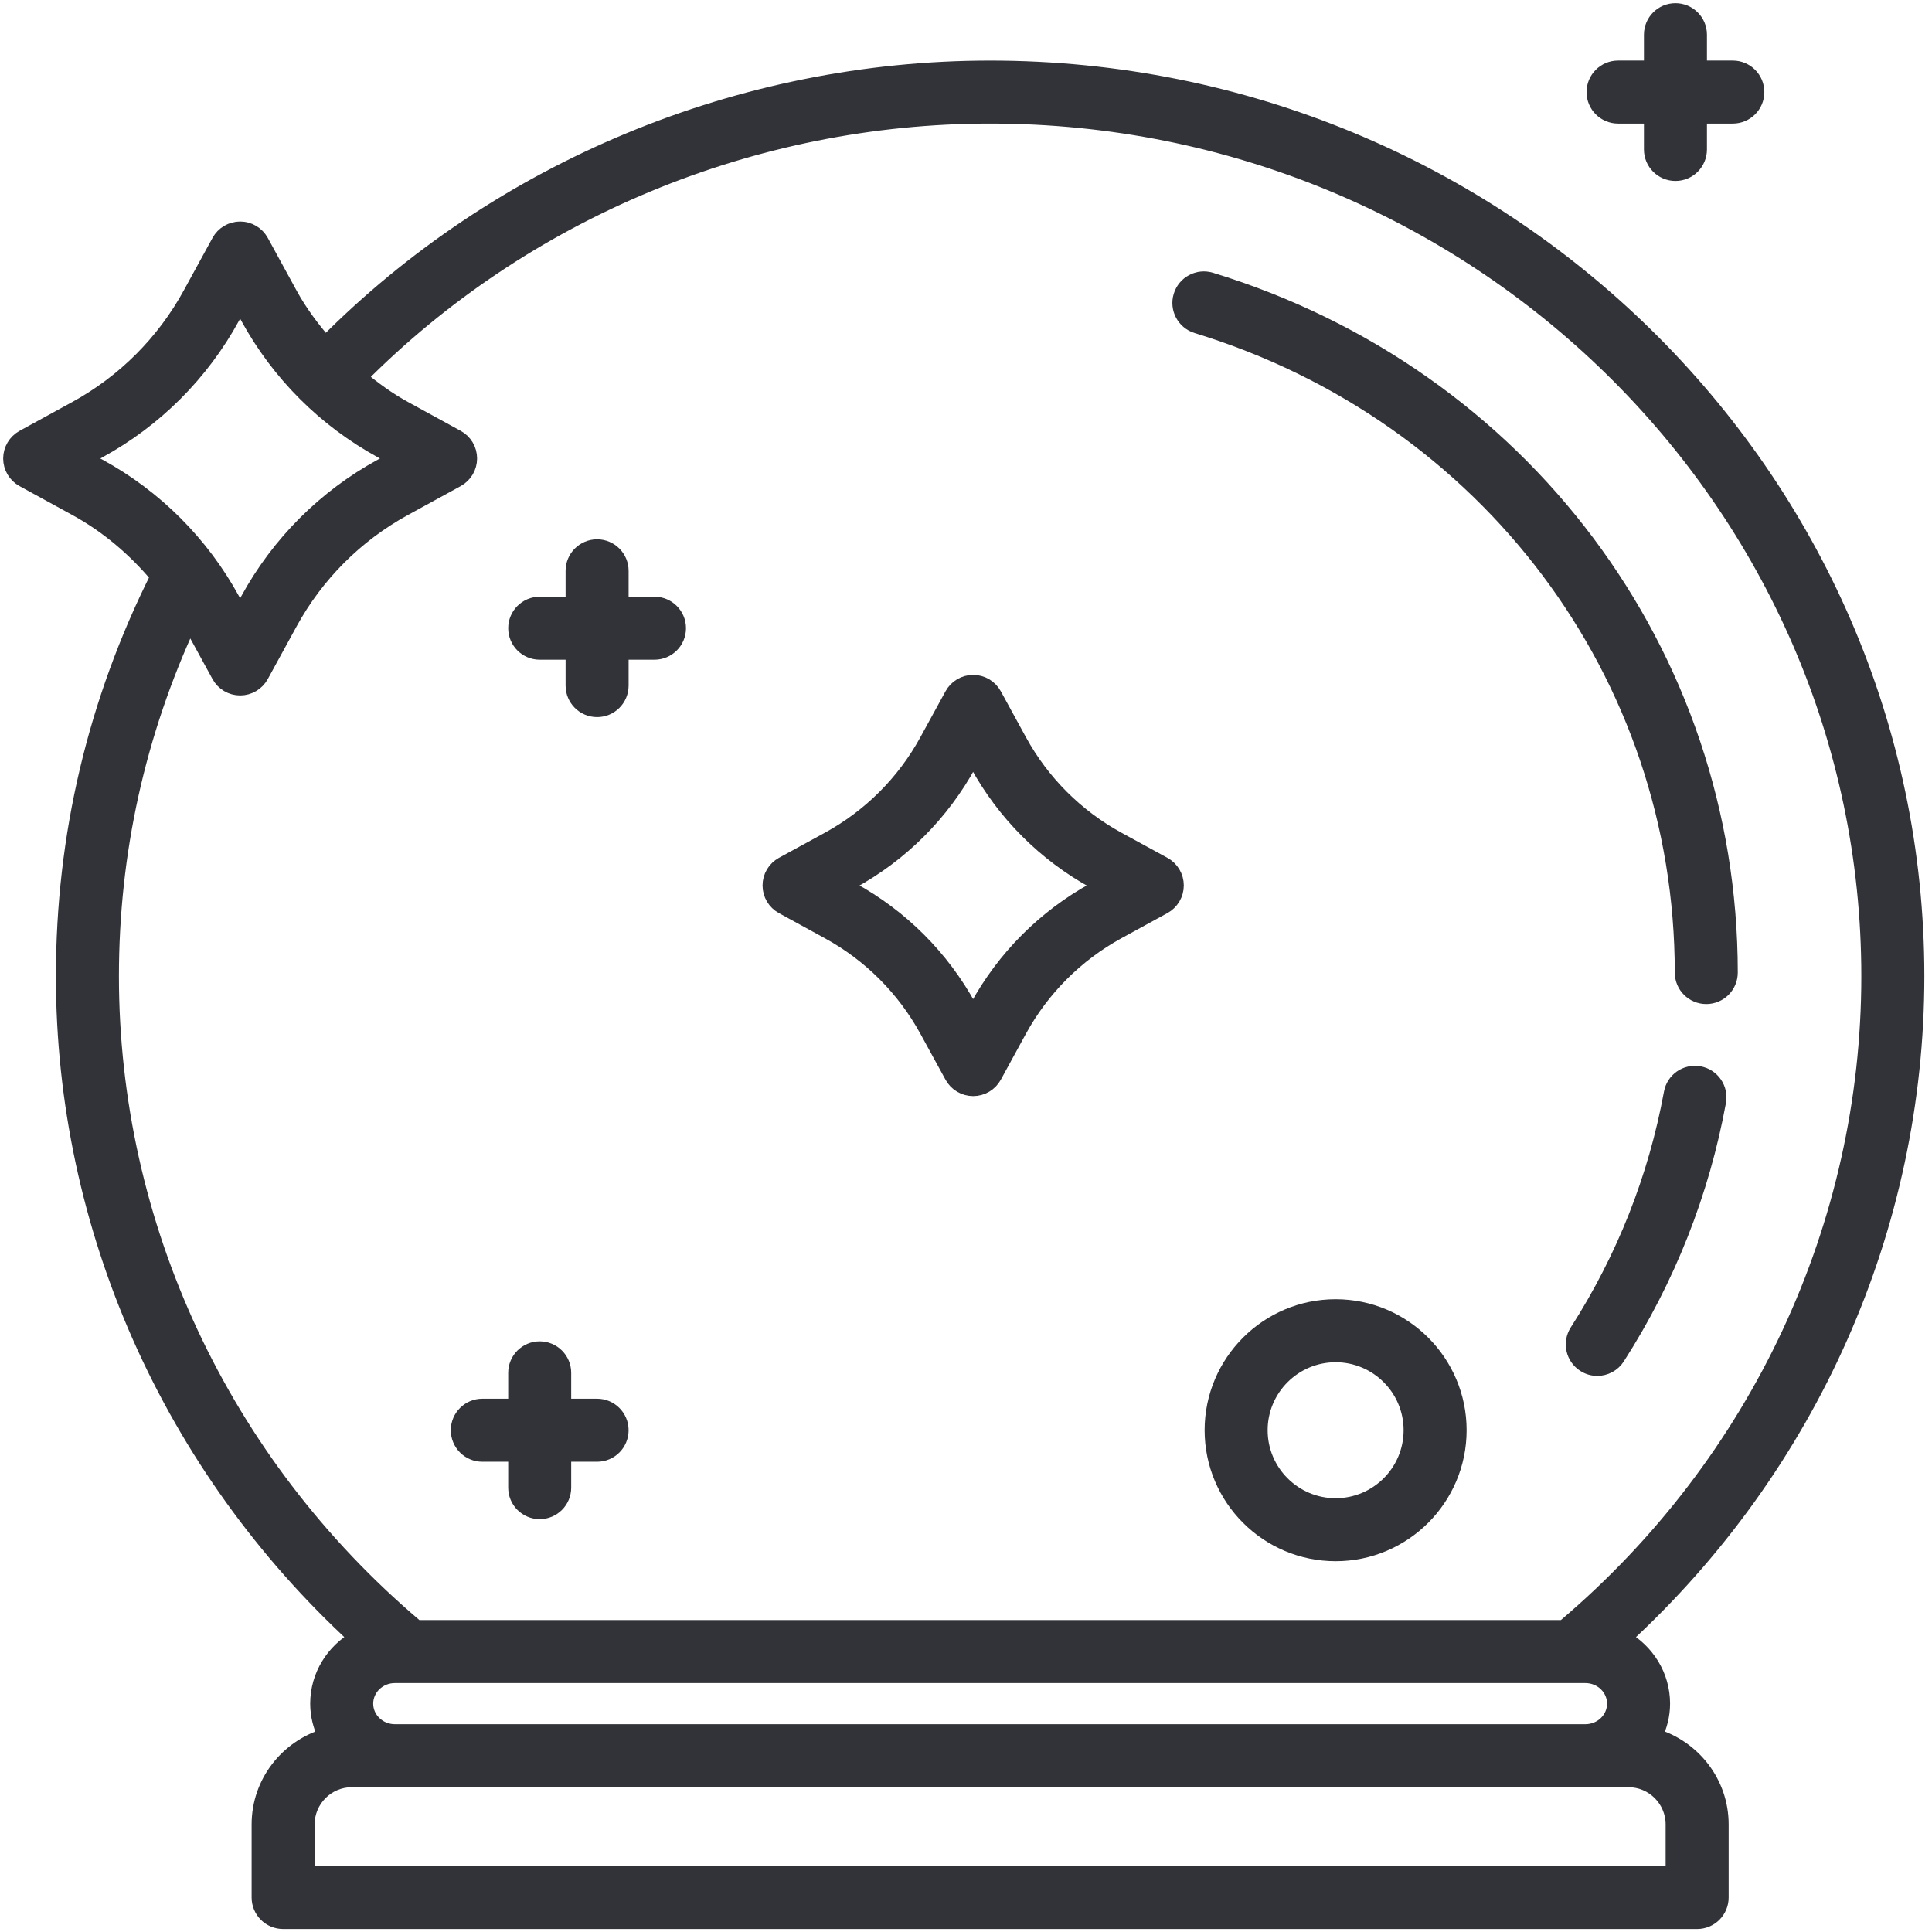
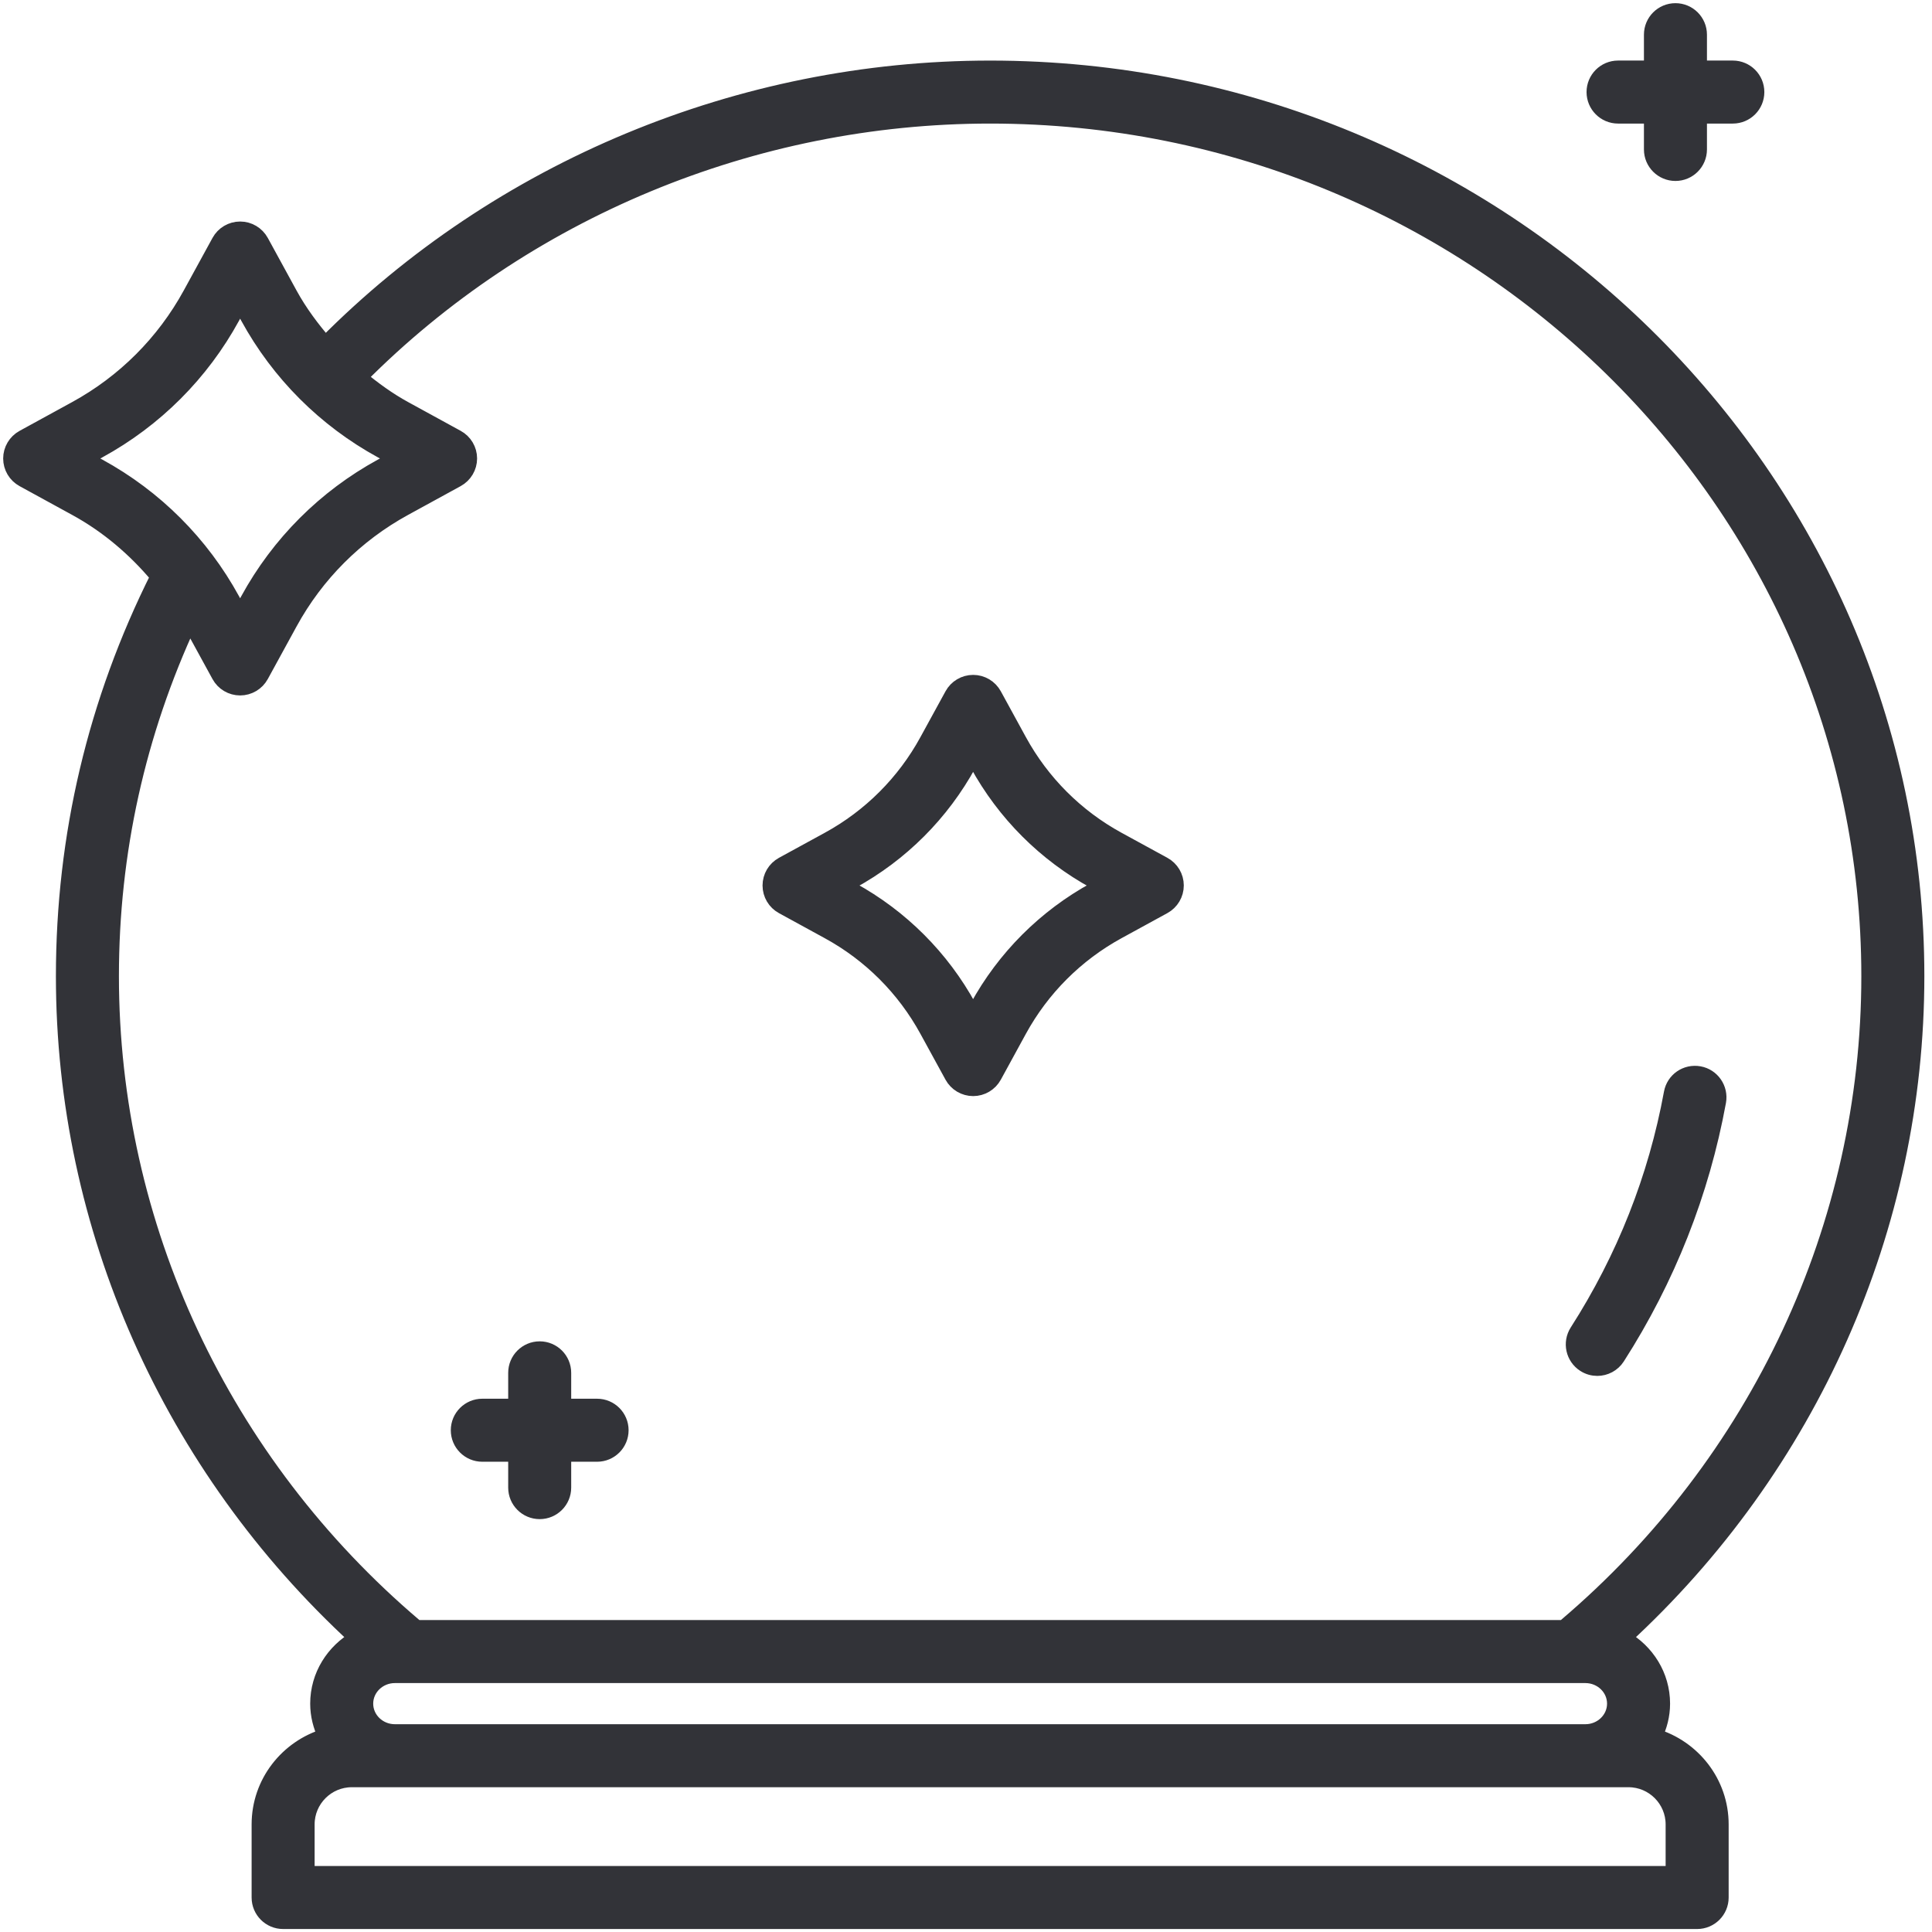
<svg xmlns="http://www.w3.org/2000/svg" width="178" height="178" viewBox="0 0 178 178" fill="none">
  <path d="M70.963 81.582C70.963 82.384 71.399 83.123 72.104 83.507L76.329 85.818C80.176 87.921 83.322 91.066 85.424 94.914L87.735 99.137C88.119 99.841 88.859 100.278 89.66 100.278C90.463 100.278 91.201 99.839 91.587 99.134L93.894 94.912C95.999 91.066 99.144 87.921 102.989 85.816L107.214 83.505C107.919 83.121 108.358 82.381 108.358 81.58C108.358 80.777 107.921 80.04 107.214 79.655L102.991 77.347C99.144 75.244 95.999 72.097 93.896 68.253L91.587 64.031C91.201 63.326 90.463 62.887 89.66 62.887C88.859 62.887 88.119 63.324 87.735 64.028L85.422 68.253C83.322 72.099 80.176 75.244 76.329 77.347L72.106 79.655C71.399 80.042 70.963 80.781 70.963 81.582ZM78.431 81.201C83.019 78.692 86.767 74.943 89.269 70.363L89.656 69.66L90.04 70.363C92.549 74.945 96.295 78.694 100.878 81.201L101.58 81.585L100.876 81.969C96.293 84.477 92.546 88.226 90.038 92.809L89.656 93.509L89.272 92.809C86.765 88.226 83.016 84.477 78.434 81.969L77.731 81.585L78.431 81.201Z" fill="#323338" stroke="#323338" stroke-width="1.416" />
  <path d="M2.143 44.167L6.987 46.819C9.918 48.421 12.45 50.585 14.566 53.113C8.796 64.627 5.859 77.015 5.859 89.94C5.859 113.091 15.672 135.12 32.864 150.925C30.738 152.134 29.287 154.373 29.287 156.961C29.287 158.036 29.555 159.044 29.998 159.955C26.48 161.004 23.89 164.232 23.89 168.088V174.822C23.89 176.034 24.871 177.017 26.084 177.017H156.362C157.576 177.017 158.557 176.034 158.557 174.822V168.088C158.557 164.232 155.967 161.006 152.448 159.955C152.89 159.044 153.16 158.036 153.16 156.961C153.16 154.373 151.709 152.134 149.582 150.925C166.774 135.12 176.587 113.091 176.587 89.94C176.587 43.814 138.294 6.289 91.222 6.289C68.212 6.289 45.987 15.547 29.976 31.707C28.745 30.285 27.614 28.775 26.701 27.107L24.052 22.261C23.666 21.556 22.928 21.117 22.125 21.117C21.324 21.117 20.584 21.554 20.2 22.259L17.549 27.105C15.106 31.569 11.454 35.221 6.987 37.666L2.143 40.318C1.439 40.704 1 41.441 1 42.242C1 43.044 1.437 43.781 2.143 44.167ZM146.066 154.358C147.558 154.358 148.77 155.525 148.77 156.961C148.77 158.396 147.556 159.564 146.066 159.564H36.38C34.888 159.564 33.676 158.396 33.676 156.961C33.676 155.525 34.89 154.358 36.38 154.358H146.066ZM154.167 168.088V172.627H28.279V168.088C28.279 165.808 30.134 163.953 32.412 163.953H150.036C152.312 163.953 154.167 165.808 154.167 168.088ZM172.197 89.94C172.197 112.909 162.005 134.736 144.238 149.823C144.189 149.865 144.167 149.924 144.124 149.968H38.323C38.279 149.924 38.257 149.865 38.209 149.823C20.439 134.736 10.249 112.909 10.249 89.94C10.249 78.51 12.696 67.533 17.468 57.253C17.492 57.297 17.525 57.334 17.549 57.378L20.2 62.224C20.584 62.929 21.324 63.365 22.125 63.365C22.926 63.365 23.666 62.926 24.05 62.224L26.701 57.378C29.14 52.914 32.792 49.261 37.263 46.816L42.104 44.165C42.809 43.779 43.248 43.041 43.248 42.24C43.248 41.439 42.811 40.7 42.104 40.315L37.261 37.664C35.766 36.848 34.405 35.849 33.108 34.778C48.3 19.456 69.386 10.677 91.222 10.677C135.871 10.677 172.197 46.235 172.197 89.94ZM9.092 41.516C14.298 38.669 18.556 34.414 21.399 29.21L22.125 27.884L22.849 29.21C25.694 34.414 29.95 38.669 35.156 41.516L36.481 42.24L35.156 42.965C29.947 45.811 25.692 50.067 22.849 55.271L22.125 56.596L21.401 55.273C18.554 50.069 14.3 45.813 9.094 42.967L7.769 42.242L9.092 41.516Z" fill="#323338" stroke="#323338" stroke-width="1.416" />
  <path d="M149.076 10.677H152.168V13.769C152.168 14.981 153.149 15.964 154.363 15.964C155.577 15.964 156.558 14.981 156.558 13.769V10.677H159.65C160.864 10.677 161.845 9.694 161.845 8.482C161.845 7.271 160.864 6.287 159.65 6.287H156.558V3.195C156.558 1.983 155.577 1 154.363 1C153.149 1 152.168 1.983 152.168 3.195V6.287H149.076C147.862 6.287 146.881 7.271 146.881 8.482C146.881 9.694 147.862 10.677 149.076 10.677Z" fill="#323338" stroke="#323338" stroke-width="1.416" />
-   <path d="M49.725 60.073H52.817V63.166C52.817 64.377 53.798 65.361 55.012 65.361C56.226 65.361 57.207 64.377 57.207 63.166V60.073H60.299C61.513 60.073 62.494 59.09 62.494 57.878C62.494 56.667 61.513 55.684 60.299 55.684H57.207V52.591C57.207 51.38 56.226 50.396 55.012 50.396C53.798 50.396 52.817 51.38 52.817 52.591V55.684H49.725C48.511 55.684 47.53 56.667 47.53 57.878C47.53 59.09 48.511 60.073 49.725 60.073Z" fill="#323338" stroke="#323338" stroke-width="1.416" />
  <path d="M55.011 129.576H51.918V126.484C51.918 125.272 50.937 124.289 49.723 124.289C48.51 124.289 47.529 125.272 47.529 126.484V129.576H44.436C43.222 129.576 42.241 130.56 42.241 131.771C42.241 132.983 43.222 133.966 44.436 133.966H47.529V137.059C47.529 138.27 48.51 139.253 49.723 139.253C50.937 139.253 51.918 138.27 51.918 137.059V133.966H55.011C56.224 133.966 57.206 132.983 57.206 131.771C57.206 130.56 56.224 129.576 55.011 129.576Z" fill="#323338" stroke="#323338" stroke-width="1.416" />
-   <path d="M110.274 30.009C137.029 38.193 155.009 62.143 155.009 89.604C155.009 90.816 155.99 91.799 157.204 91.799C158.417 91.799 159.398 90.816 159.398 89.604C159.398 60.2 140.172 34.563 111.558 25.812C110.395 25.452 109.172 26.111 108.817 27.27C108.461 28.426 109.115 29.653 110.274 30.009Z" fill="#323338" stroke="#323338" stroke-width="1.416" />
  <path d="M156.557 98.941C155.347 98.724 154.219 99.512 154.002 100.703C152.567 108.53 149.643 115.924 145.315 122.68C144.661 123.701 144.957 125.057 145.98 125.711C146.346 125.946 146.757 126.058 147.161 126.058C147.883 126.058 148.592 125.7 149.011 125.048C153.649 117.81 156.781 109.884 158.319 101.496C158.536 100.302 157.748 99.158 156.557 98.941Z" fill="#323338" stroke="#323338" stroke-width="1.416" />
-   <path d="M123.056 120.408C116.792 120.408 111.693 125.505 111.693 131.769C111.693 138.033 116.79 143.129 123.056 143.129C129.32 143.129 134.416 138.033 134.416 131.769C134.416 125.505 129.32 120.408 123.056 120.408ZM123.056 138.742C119.21 138.742 116.083 135.614 116.083 131.771C116.083 127.928 119.21 124.8 123.056 124.8C126.899 124.8 130.026 127.928 130.026 131.771C130.026 135.614 126.899 138.742 123.056 138.742Z" fill="#323338" stroke="#323338" stroke-width="1.416" />
</svg>